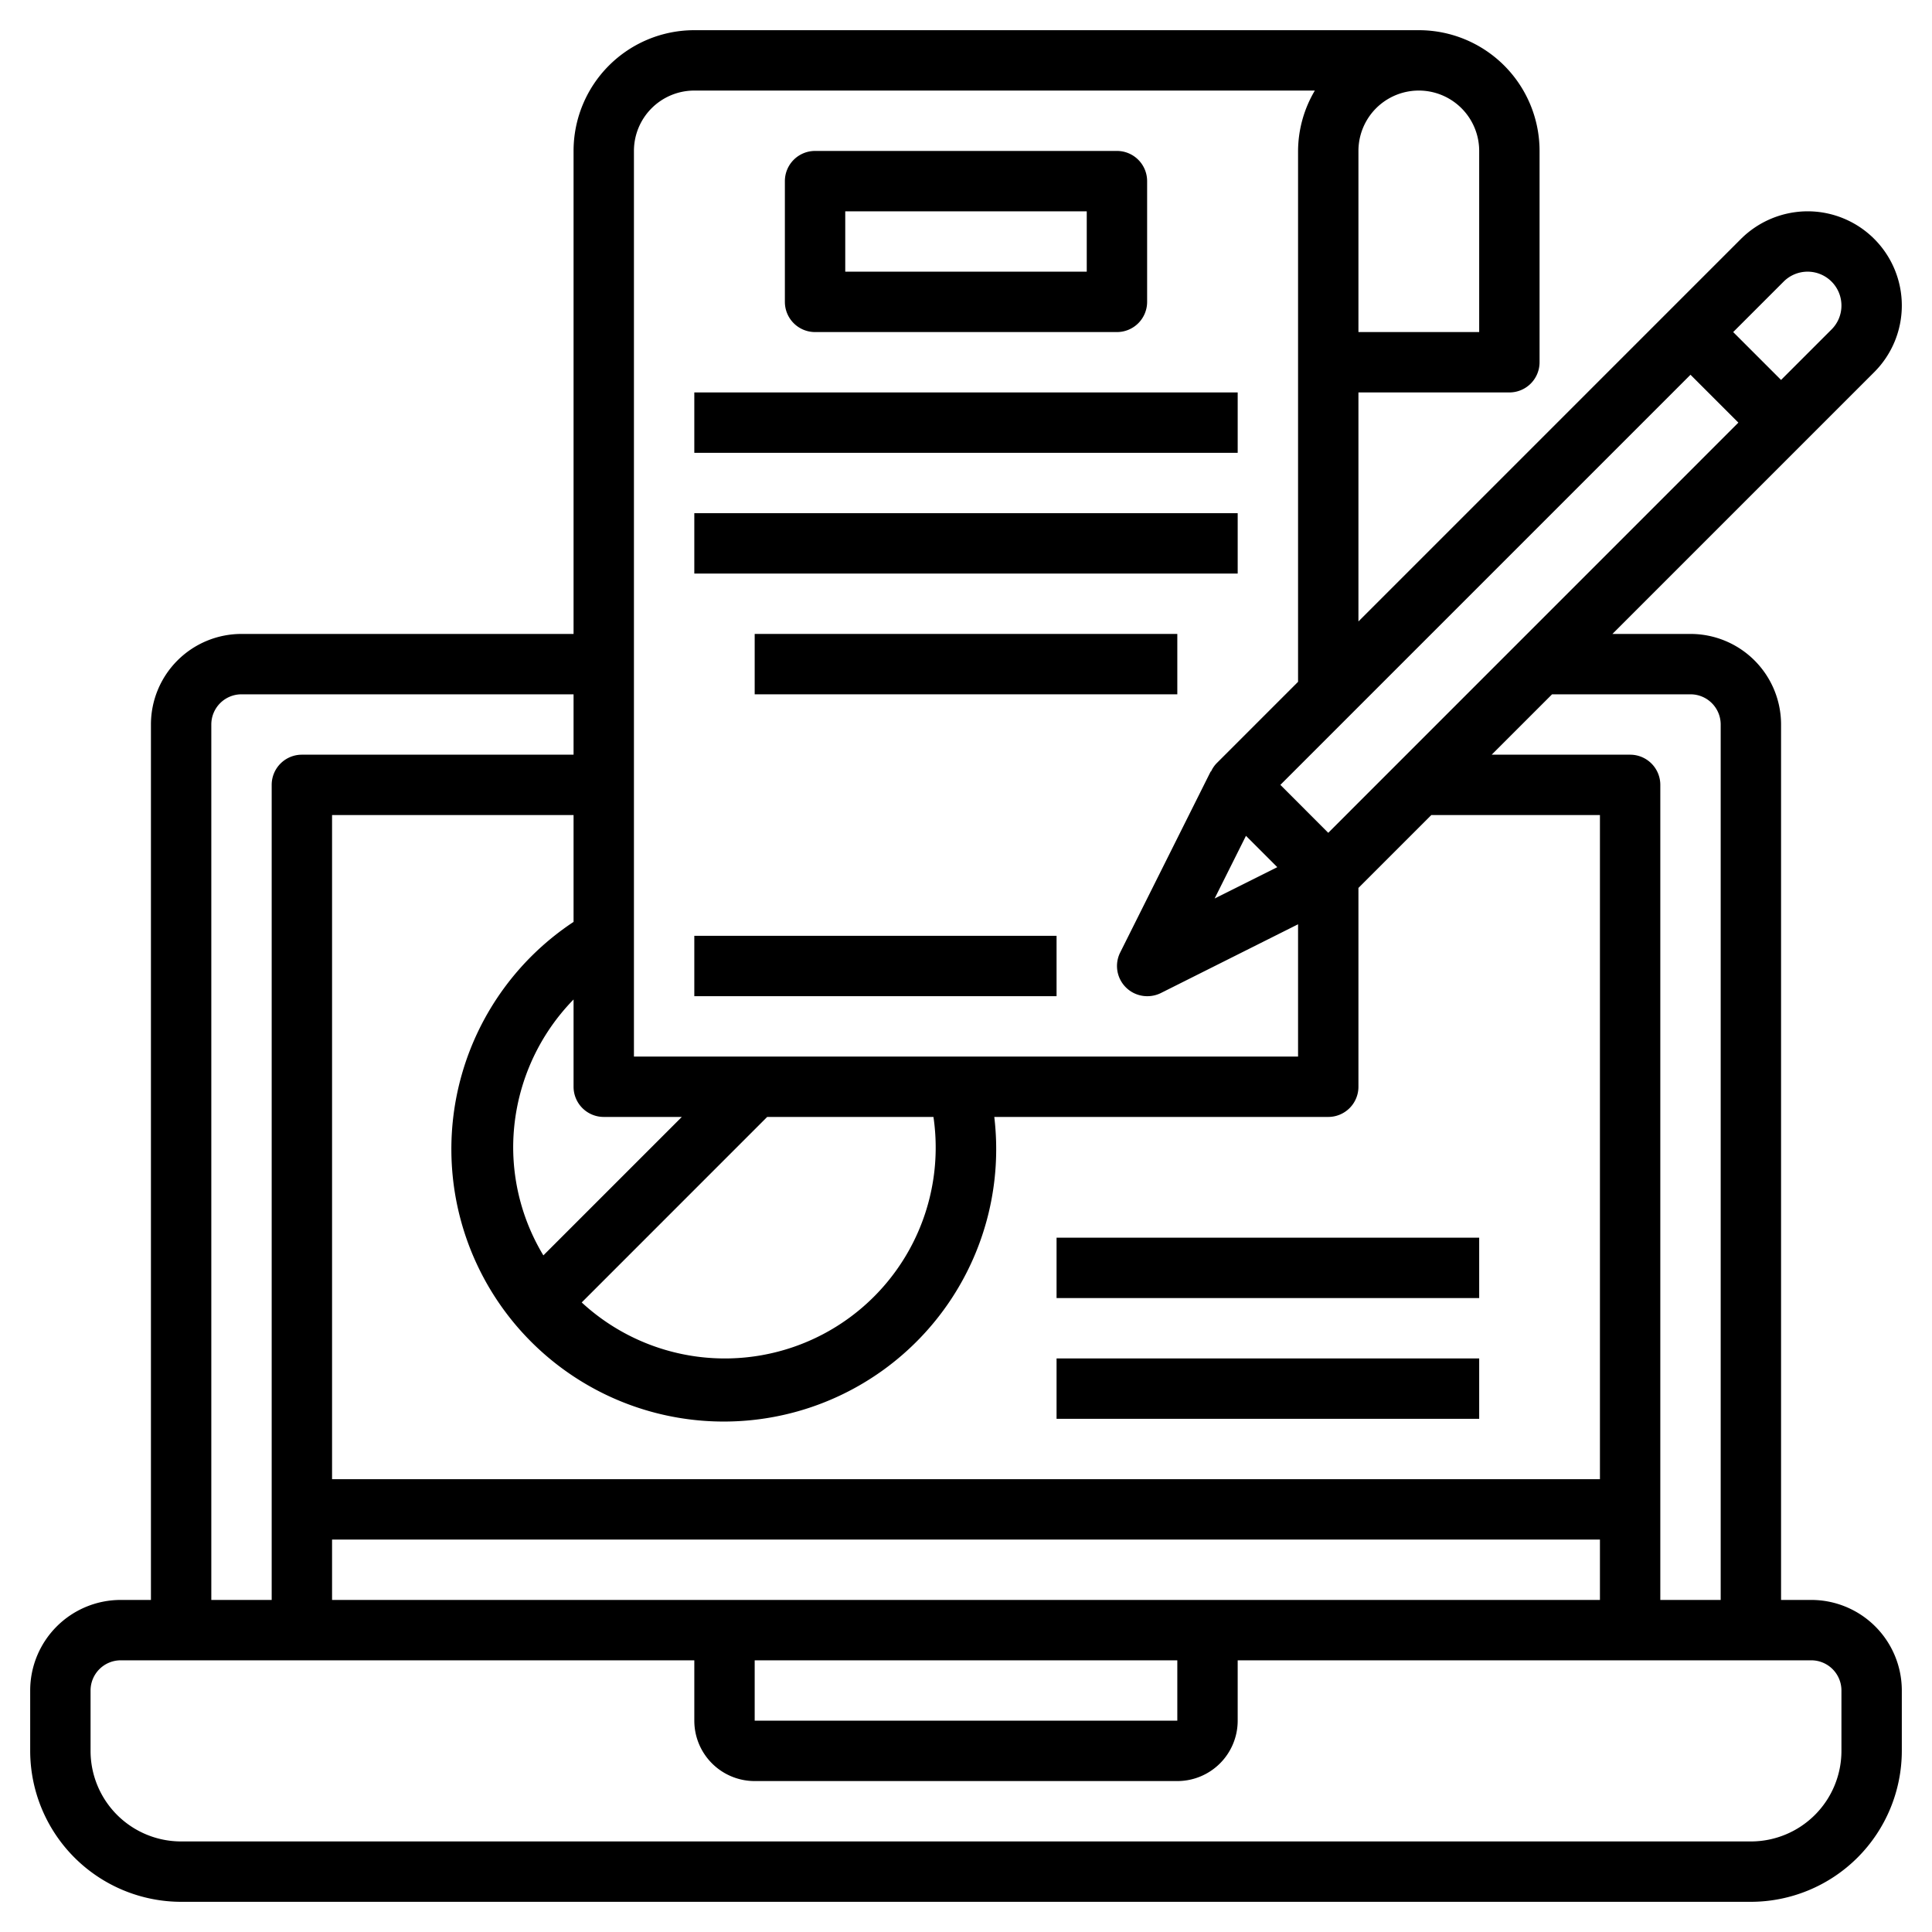
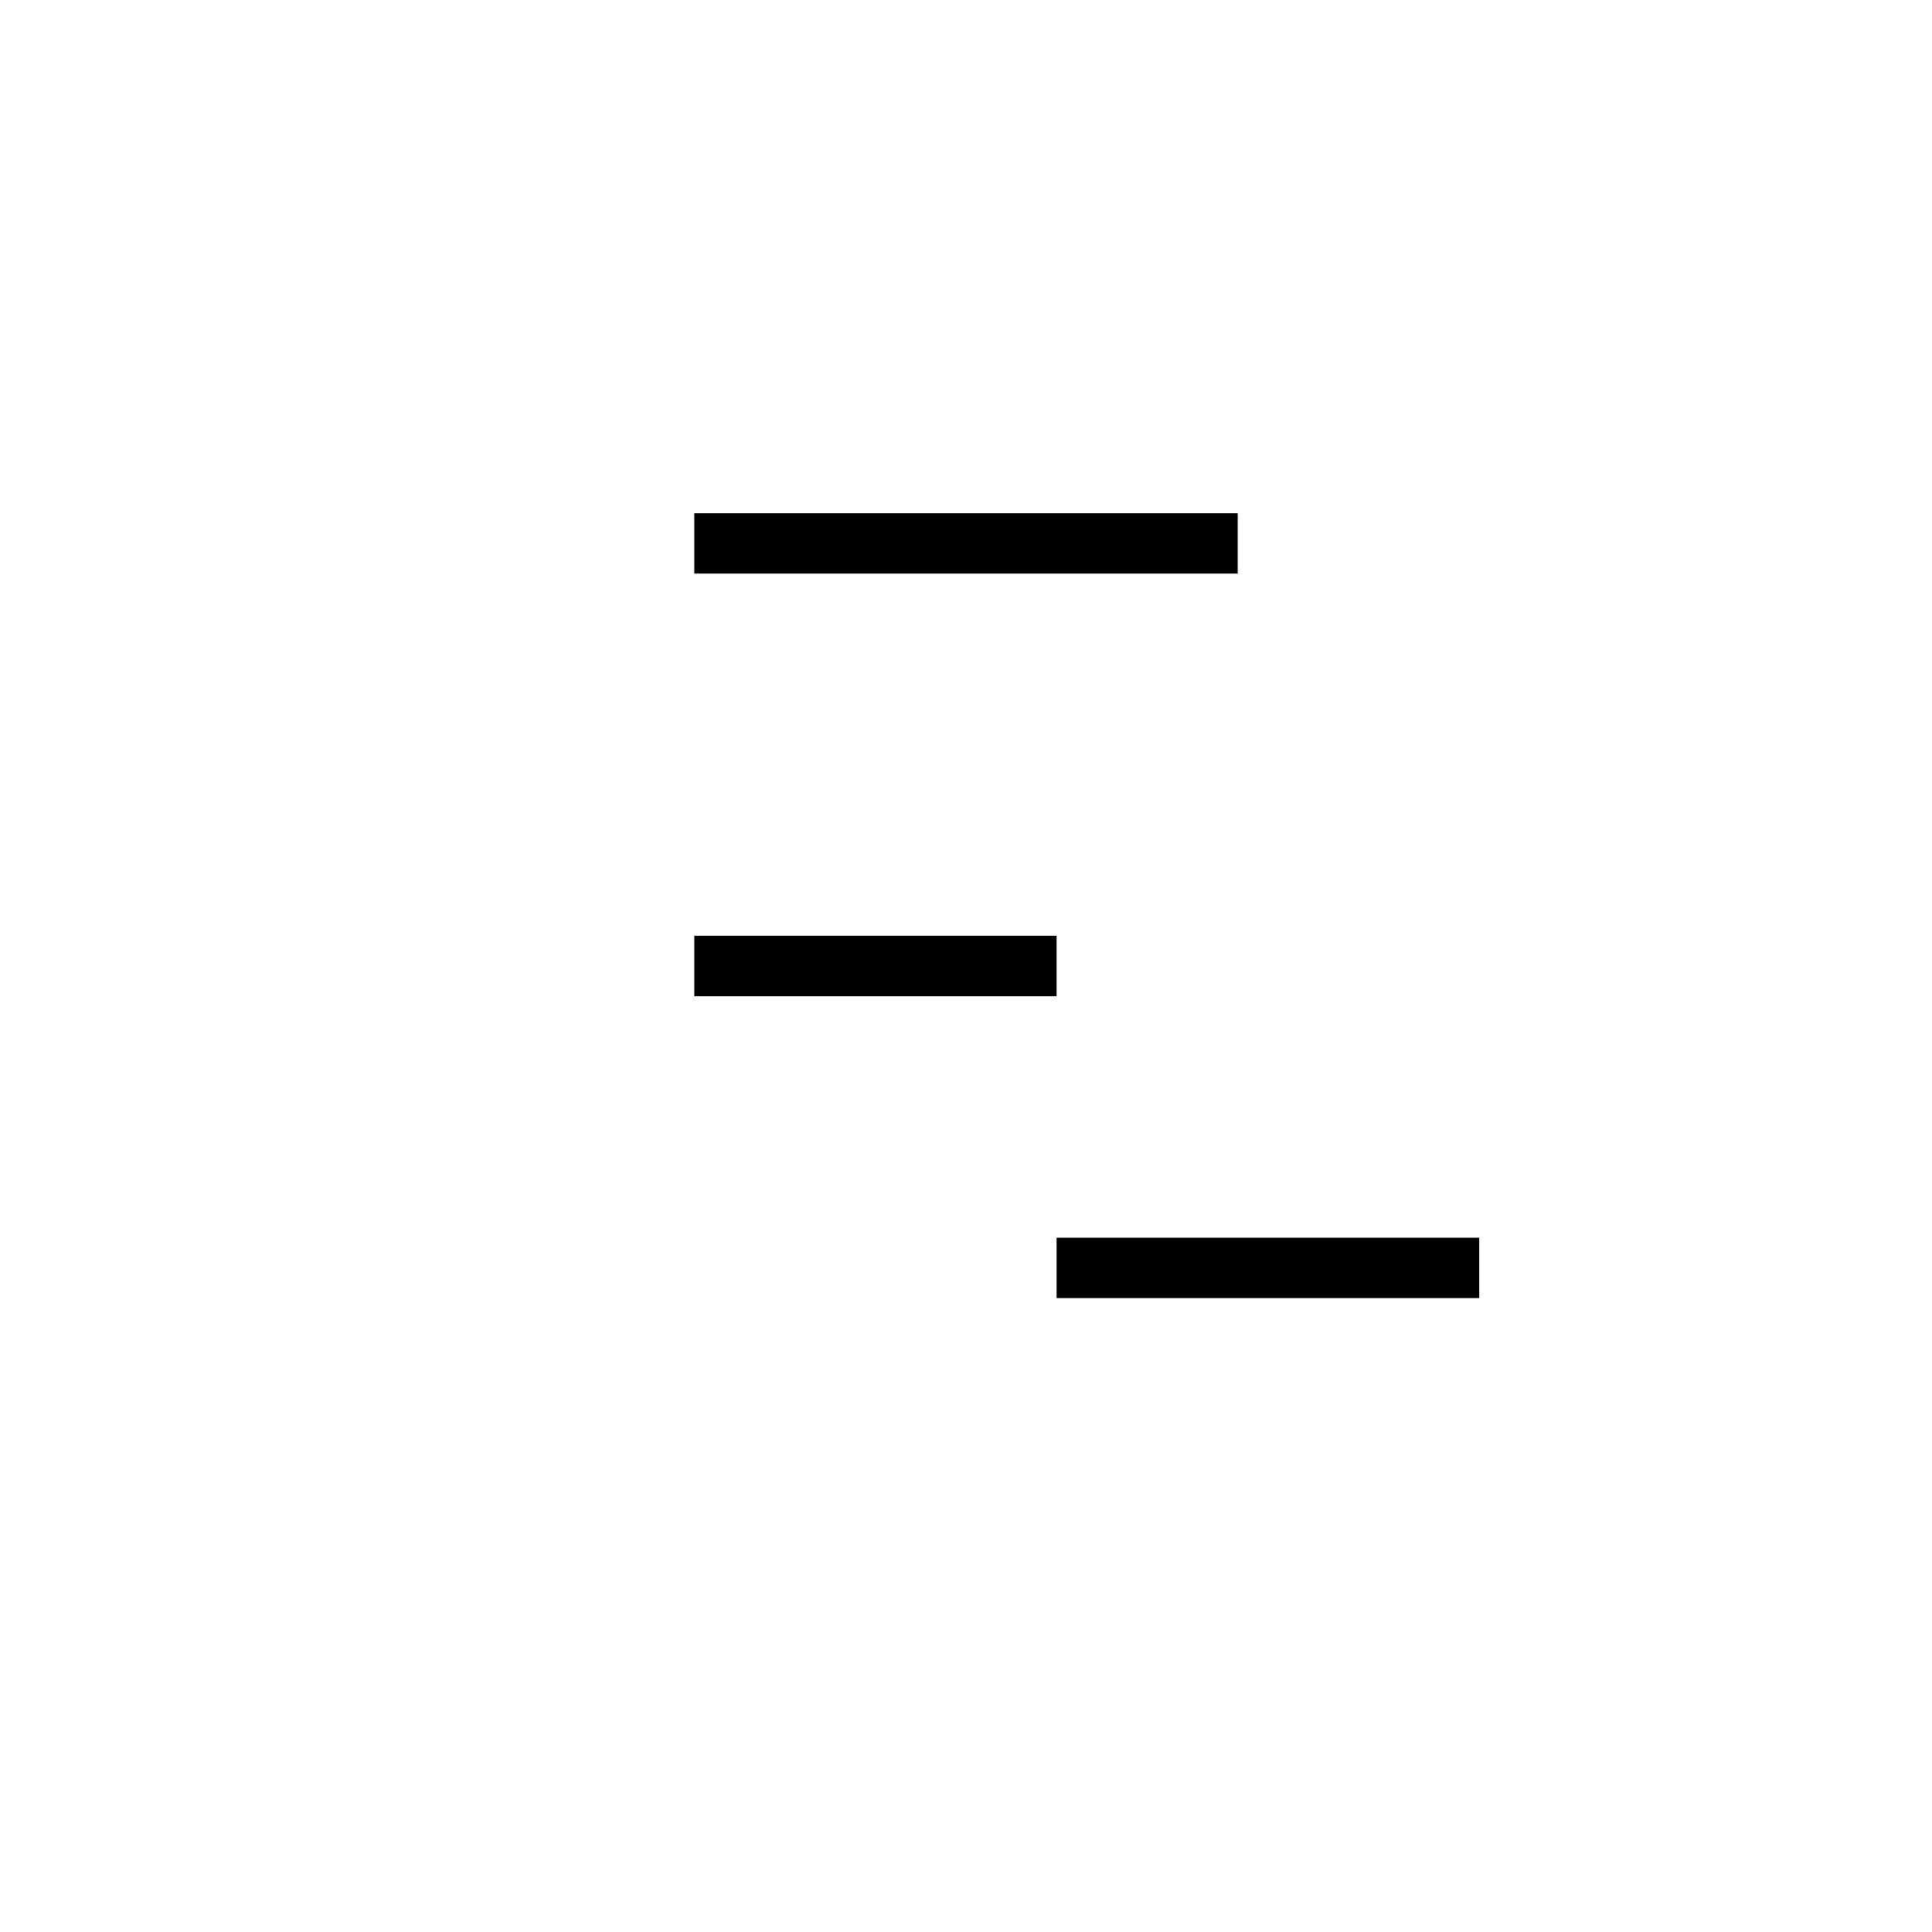
<svg xmlns="http://www.w3.org/2000/svg" id="Layer_3" viewBox="0 0 64 64" data-name="Layer 3">
-   <path d="m60 53h-1v-29a3 3 0 0 0 -3-3h-2.586l8.672-8.672a3.121 3.121 0 0 0 -2.207-5.328 3.142 3.142 0 0 0 -2.207.914l-12.672 12.672v-7.586h5a1 1 0 0 0 1-1v-7a4 4 0 0 0 -4-4h-24a4 4 0 0 0 -4 4v16h-11a3 3 0 0 0 -3 3v29h-1a3 3 0 0 0 -3 3v2a5.006 5.006 0 0 0 5 5h52a5.006 5.006 0 0 0 5-5v-2a3 3 0 0 0 -3-3zm-4-30a1 1 0 0 1 1 1v29h-2v-27a1 1 0 0 0 -1-1h-4.586l2-2zm-31 32h14v2h-14zm-14-2v-2h42v2zm19.922-16a6.985 6.985 0 0 1 -11.652 6.145l6.144-6.145zm-12.922 4.586a6.937 6.937 0 0 1 -1-3.586 7.024 7.024 0 0 1 2-4.891v2.891a1 1 0 0 0 1 1h2.586zm1-11.047a9.024 9.024 0 1 0 13.937 6.461h11.063a1 1 0 0 0 1-1v-6.586l2.414-2.414h5.586v22h-42v-22h8zm22.274-2.851 1.038 1.038-2.076 1.038zm2.726-.1-1.586-1.588 13.586-13.586 1.586 1.586zm15.086-18.26a1.121 1.121 0 0 1 1.914.793 1.112 1.112 0 0 1 -.328.793l-1.672 1.672-1.586-1.586zm-10.086-4.328v6h-4v-6a2 2 0 0 1 4 0zm-28 0a2 2 0 0 1 2-2h20.556a3.959 3.959 0 0 0 -.556 2v17.586l-2.707 2.707a.979.979 0 0 0 -.176.265h-.012l-3 6a1 1 0 0 0 .895 1.442 1.011 1.011 0 0 0 .447-.1l4.553-2.282v4.382h-22zm-14 19a1 1 0 0 1 1-1h11v2h-9a1 1 0 0 0 -1 1v27h-2zm54 34a3 3 0 0 1 -3 3h-52a3 3 0 0 1 -3-3v-2a1 1 0 0 1 1-1h19v2a2 2 0 0 0 2 2h14a2 2 0 0 0 2-2v-2h19a1 1 0 0 1 1 1z" />
-   <path d="m27 11h10a1 1 0 0 0 1-1v-4a1 1 0 0 0 -1-1h-10a1 1 0 0 0 -1 1v4a1 1 0 0 0 1 1zm1-4h8v2h-8z" />
-   <path d="m23 13h18v2h-18z" />
  <path d="m23 17h18v2h-18z" />
  <path d="m23 31h12v2h-12z" />
-   <path d="m25 21h14v2h-14z" />
-   <path d="m35 45h14v2h-14z" />
  <path d="m35 41h14v2h-14z" />
</svg>